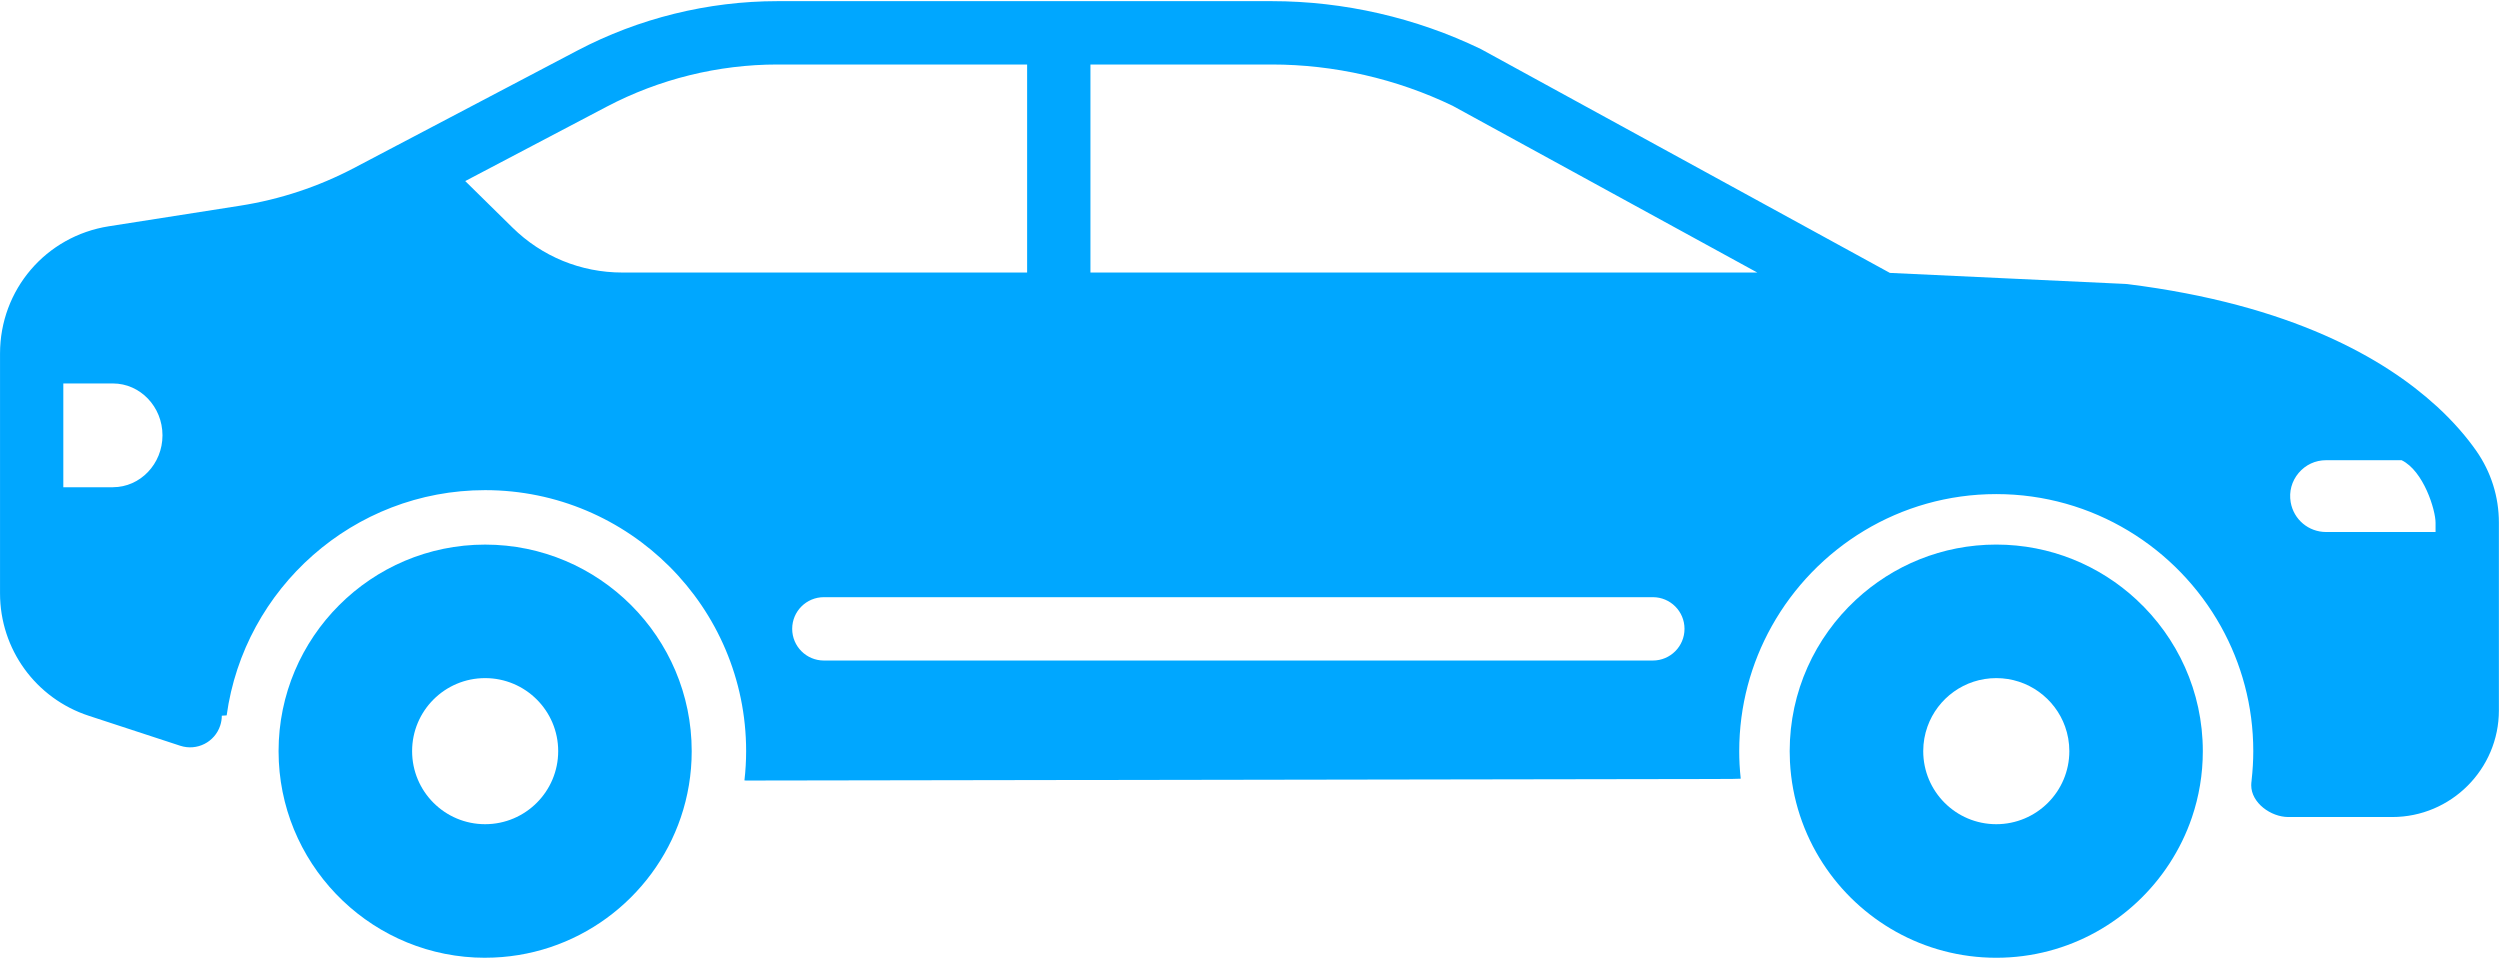
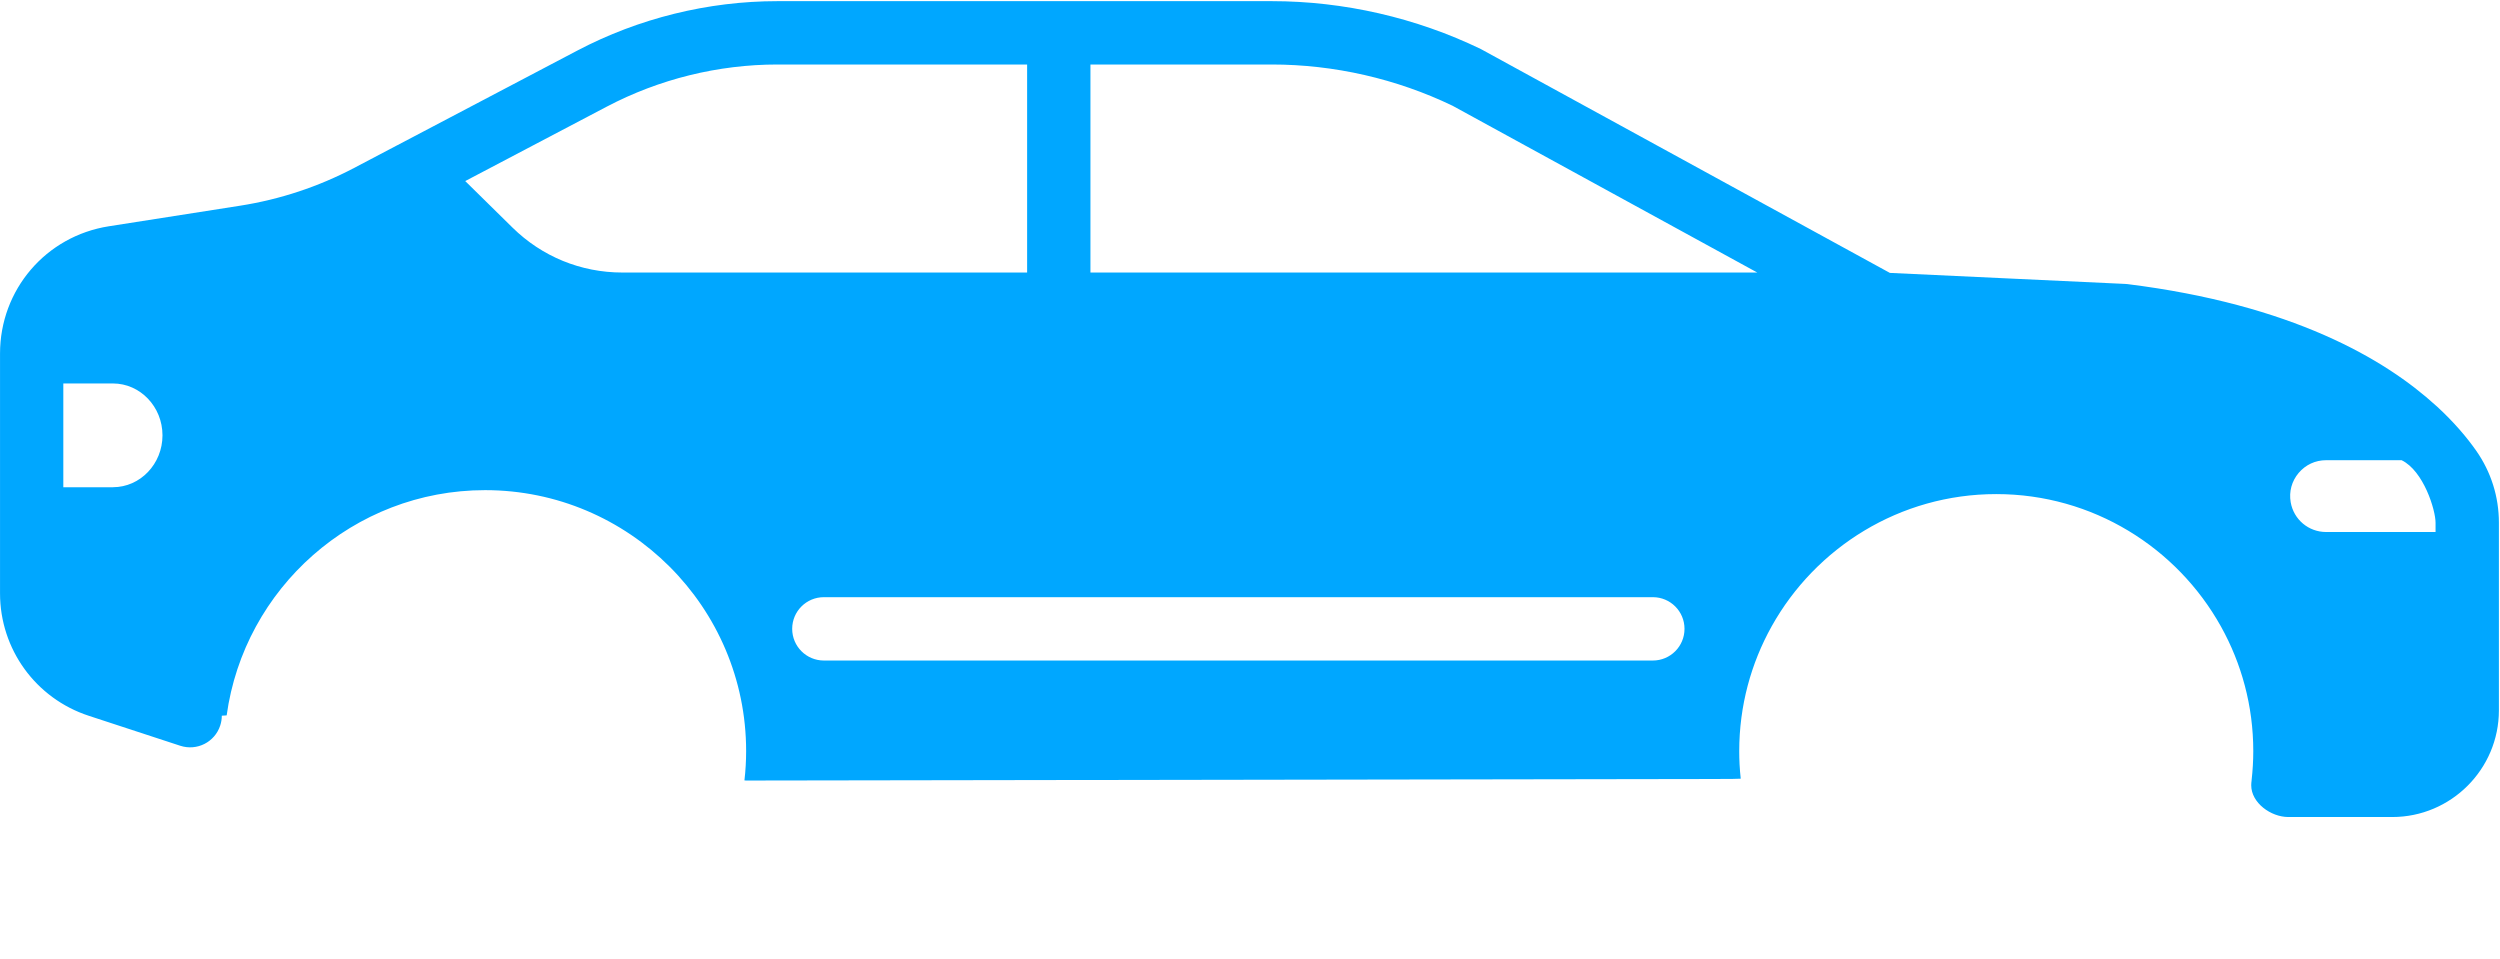
<svg xmlns="http://www.w3.org/2000/svg" width="931" height="357" viewBox="0 0 931 357" fill="none">
-   <path d="M180.66 356.66C214.47 356.66 243.25 334.74 253.54 304.38C256.17 296.64 257.59 288.34 257.59 279.73C257.59 237.31 223.08 202.81 180.66 202.81C138.24 202.81 103.74 237.32 103.74 279.73C103.74 281.06 103.77 282.38 103.84 283.69C105.91 324.29 139.58 356.67 180.67 356.67L180.66 356.66ZM180.66 252.53C195.69 252.53 207.87 264.71 207.87 279.72C207.87 294.73 195.69 306.93 180.66 306.93C165.63 306.93 153.47 294.75 153.47 279.72C153.47 264.69 165.65 252.53 180.66 252.53Z" fill="#00A7FF" />
-   <path d="M795.68 223.36C781.95 210.61 763.571 202.8 743.401 202.8C723.231 202.8 704.86 210.61 691.13 223.36C675.98 237.42 666.48 257.48 666.48 279.73C666.48 281.06 666.511 282.38 666.581 283.69C667.291 297.58 671.701 310.5 678.831 321.5C692.551 342.65 716.371 356.67 743.401 356.67C770.431 356.67 794.21 342.67 807.93 321.55C811.38 316.24 814.211 310.49 816.281 304.38C818.911 296.64 820.331 288.34 820.331 279.73C820.331 257.48 810.83 237.42 795.68 223.37V223.36ZM743.401 306.93C728.381 306.93 716.211 294.75 716.211 279.72C716.211 276.5 716.77 273.42 717.8 270.55C721.56 260.04 731.6 252.53 743.41 252.53C755.22 252.53 765.261 260.05 769.031 270.55C770.061 273.42 770.62 276.5 770.62 279.72C770.62 294.75 758.44 306.93 743.41 306.93H743.401Z" fill="#00A7FF" />
  <path d="M907.38 151.26C907.38 151.26 907.29 151.19 907.26 151.15C888.04 133.58 853.36 113.42 792.26 105.8C791.97 105.76 791.66 105.74 791.36 105.73L703.79 101.63L551.99 18.55C551.82 18.45 551.65 18.35 551.47 18.27C527.35 6.61 500.44 0.43 473.63 0.43H289.52C263.67 0.43 237.89 6.8 215 18.83L147.97 54.08C147.97 54.08 147.9 54.12 147.86 54.13L131.84 62.56C118.54 69.55 104.28 74.27 89.44 76.6L40.57 84.26C17.07 87.94 0.01 107.89 0.01 131.68V220.96C0.01 241.76 13.3 260.09 33.07 266.56L67.13 277.72C73.33 279.75 79.98 276.38 82.01 270.19C82.41 268.97 82.6 267.74 82.6 266.52L84.41 266.41C90.92 219.1 131.59 182.53 180.66 182.53C234.26 182.53 277.86 226.12 277.86 279.71C277.86 283.4 277.64 287.04 277.23 290.62L277.86 290.67L644.74 290.08L648.25 289.98C648.06 288.21 647.9 286.43 647.81 284.63C647.73 283 647.69 281.36 647.69 279.71C647.69 262.86 652.08 247.02 659.76 233.25C676.13 203.9 707.47 184 743.4 184C779.33 184 810.71 203.92 827.07 233.28C834.74 247.04 839.12 262.87 839.12 279.71C839.12 283.36 838.9 286.97 838.5 290.52V290.67C838.41 291.26 838.36 291.85 838.36 292.46C838.36 298.97 845.66 304.26 852.18 304.26H890.87C912.77 304.26 930.59 286.44 930.59 264.54V194.65C930.59 185 927.67 175.75 922.16 167.88C918.78 163.06 914 157.31 907.39 151.25L907.38 151.26ZM42.05 181.45H23.58V142.8H42.05C52.22 142.8 60.51 151.47 60.51 162.12C60.51 172.77 52.23 181.44 42.05 181.44V181.45ZM231.75 101.49C216.35 101.49 201.82 95.55 190.84 84.74L173.25 67.43L225.97 39.71C245.49 29.45 267.46 24.02 289.51 24.02H382.5V101.49H231.76H231.75ZM615.53 245.98H306.81C300.3 245.98 295.01 240.7 295.01 234.18C295.01 227.66 300.29 222.39 306.81 222.39H615.53C622.04 222.39 627.31 227.66 627.31 234.18C627.31 240.7 622.04 245.98 615.53 245.98ZM406.08 101.49V24.02H473.62C496.79 24.02 520.05 29.33 540.93 39.38L654.41 101.49H406.08ZM907 198.12H866.24C859.7 198.12 854.16 193.46 853.05 187.02C852.38 183.07 853.43 179.2 856 176.14C858.59 173.08 862.22 171.38 866.24 171.38H894.36C902.55 175.37 907 189.89 907 194.66V198.13V198.12Z" fill="#00A7FF" />
</svg>